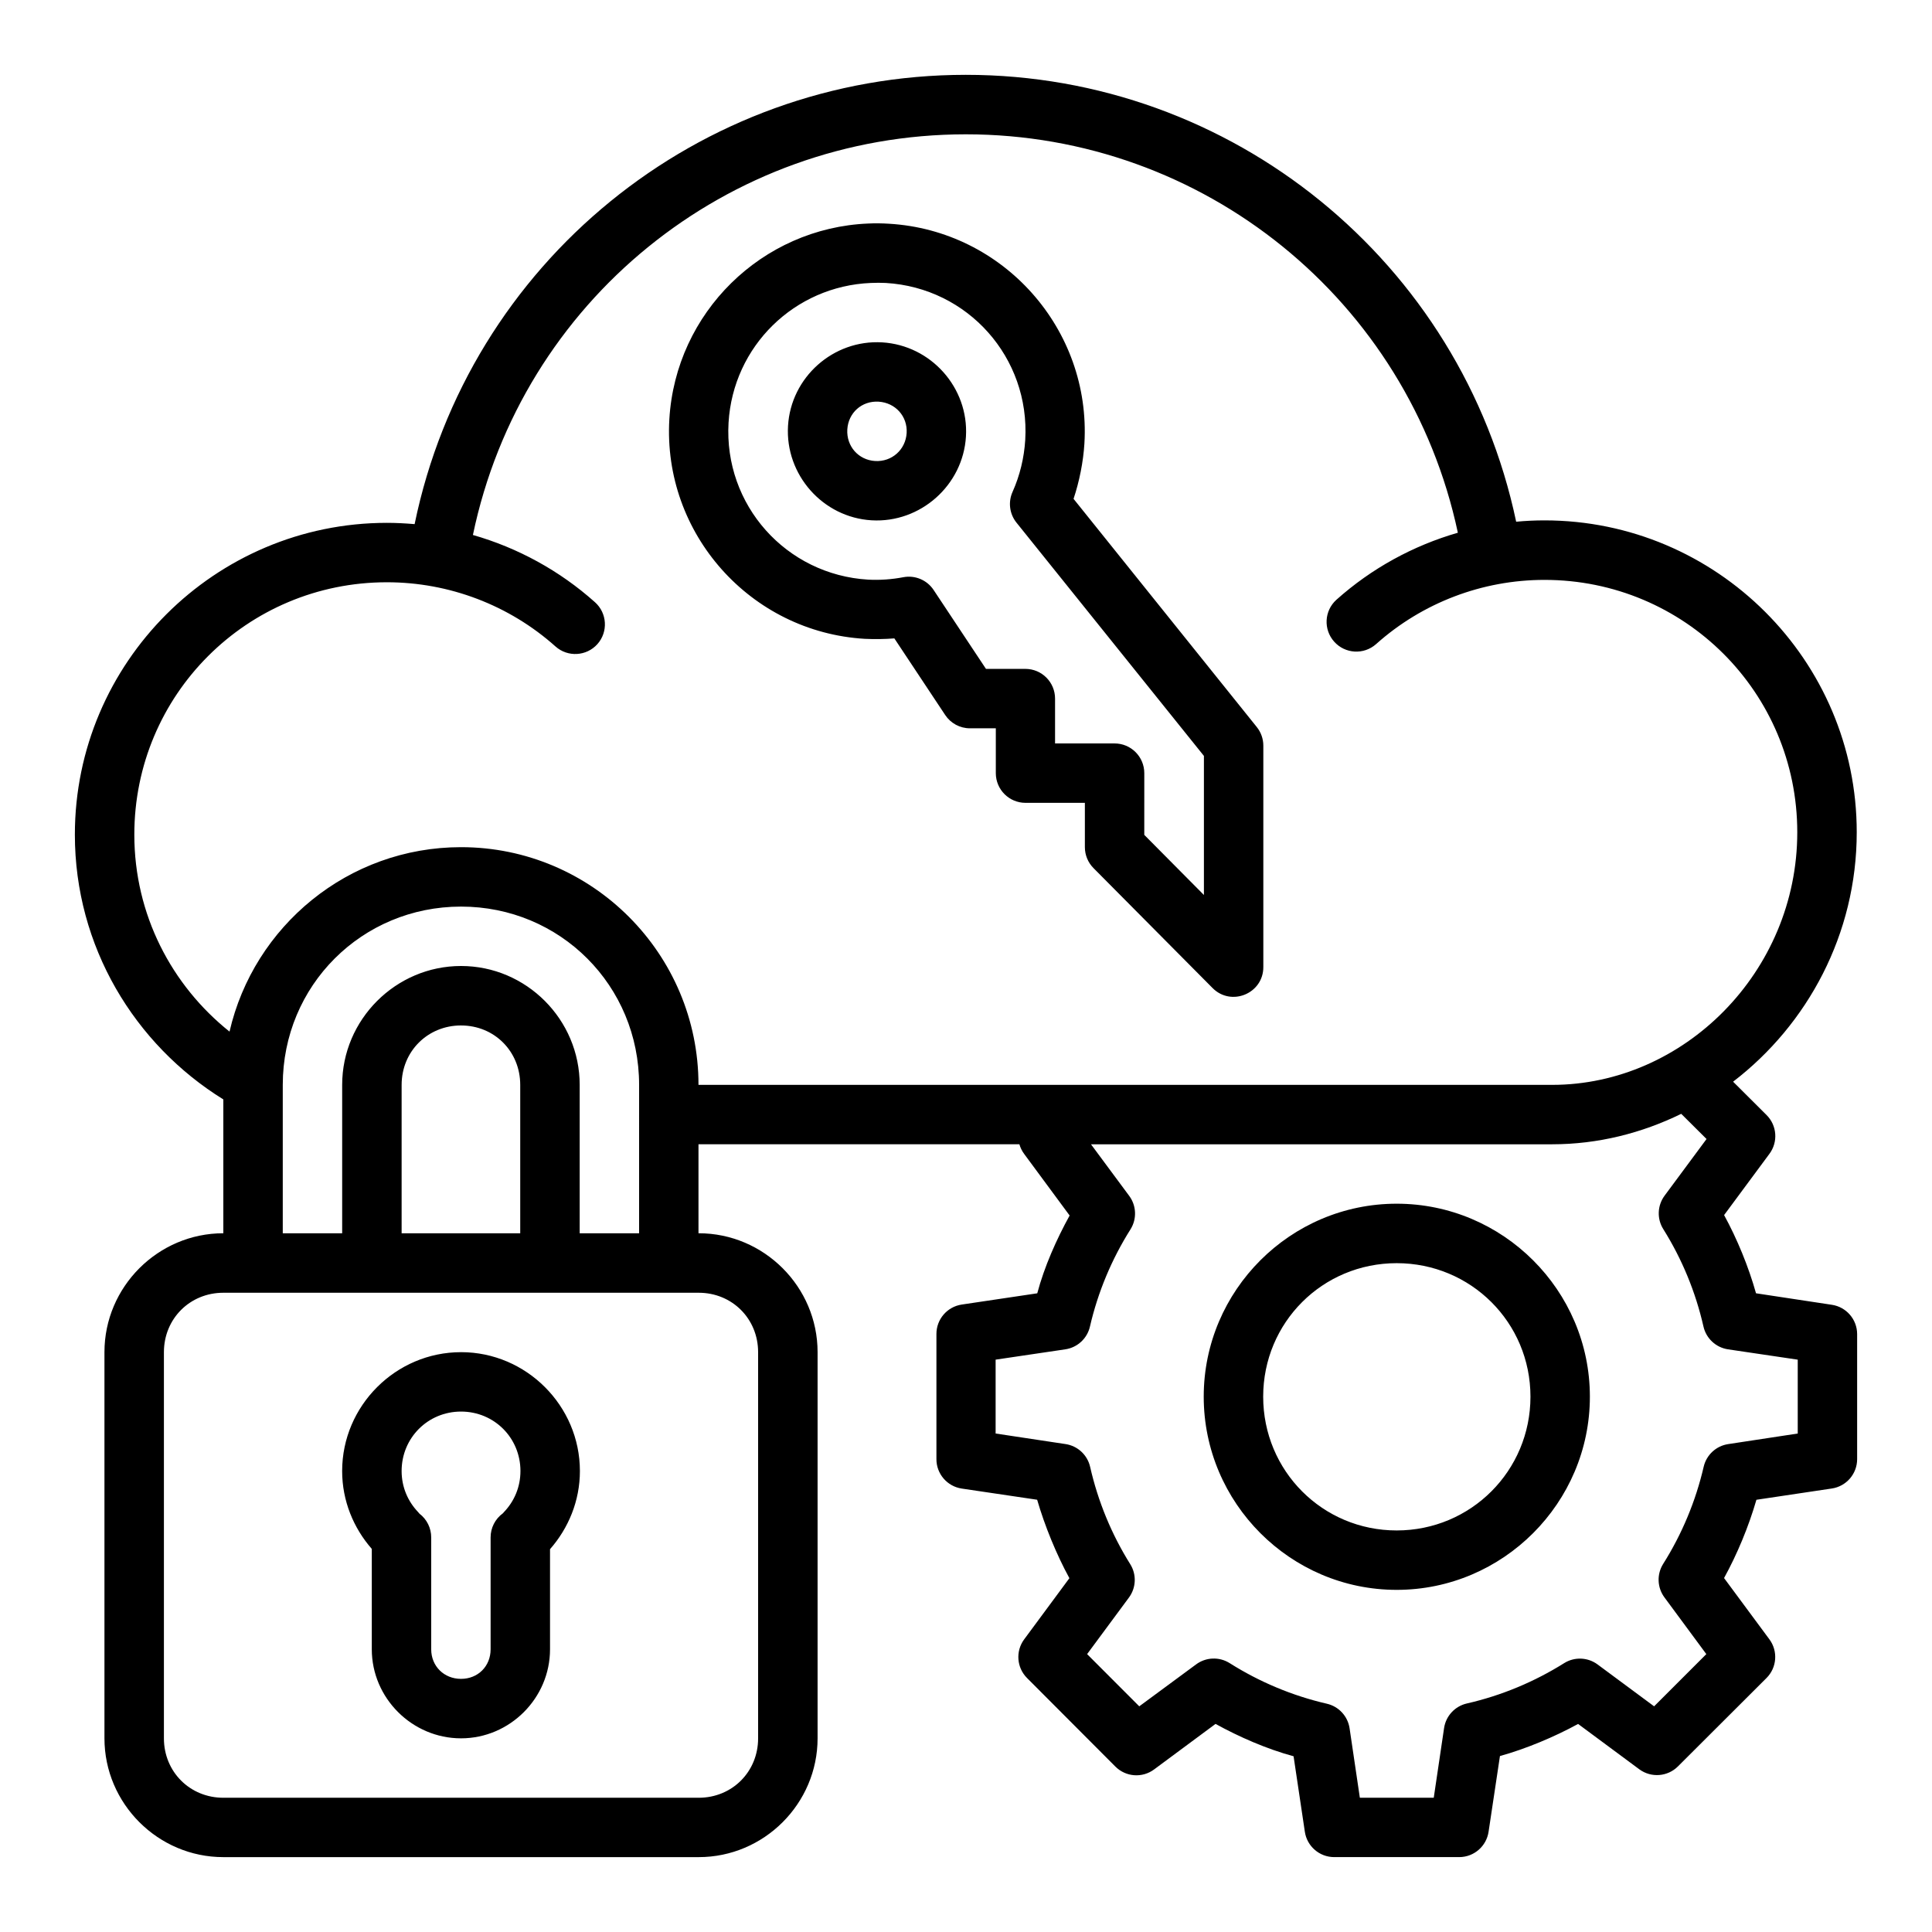
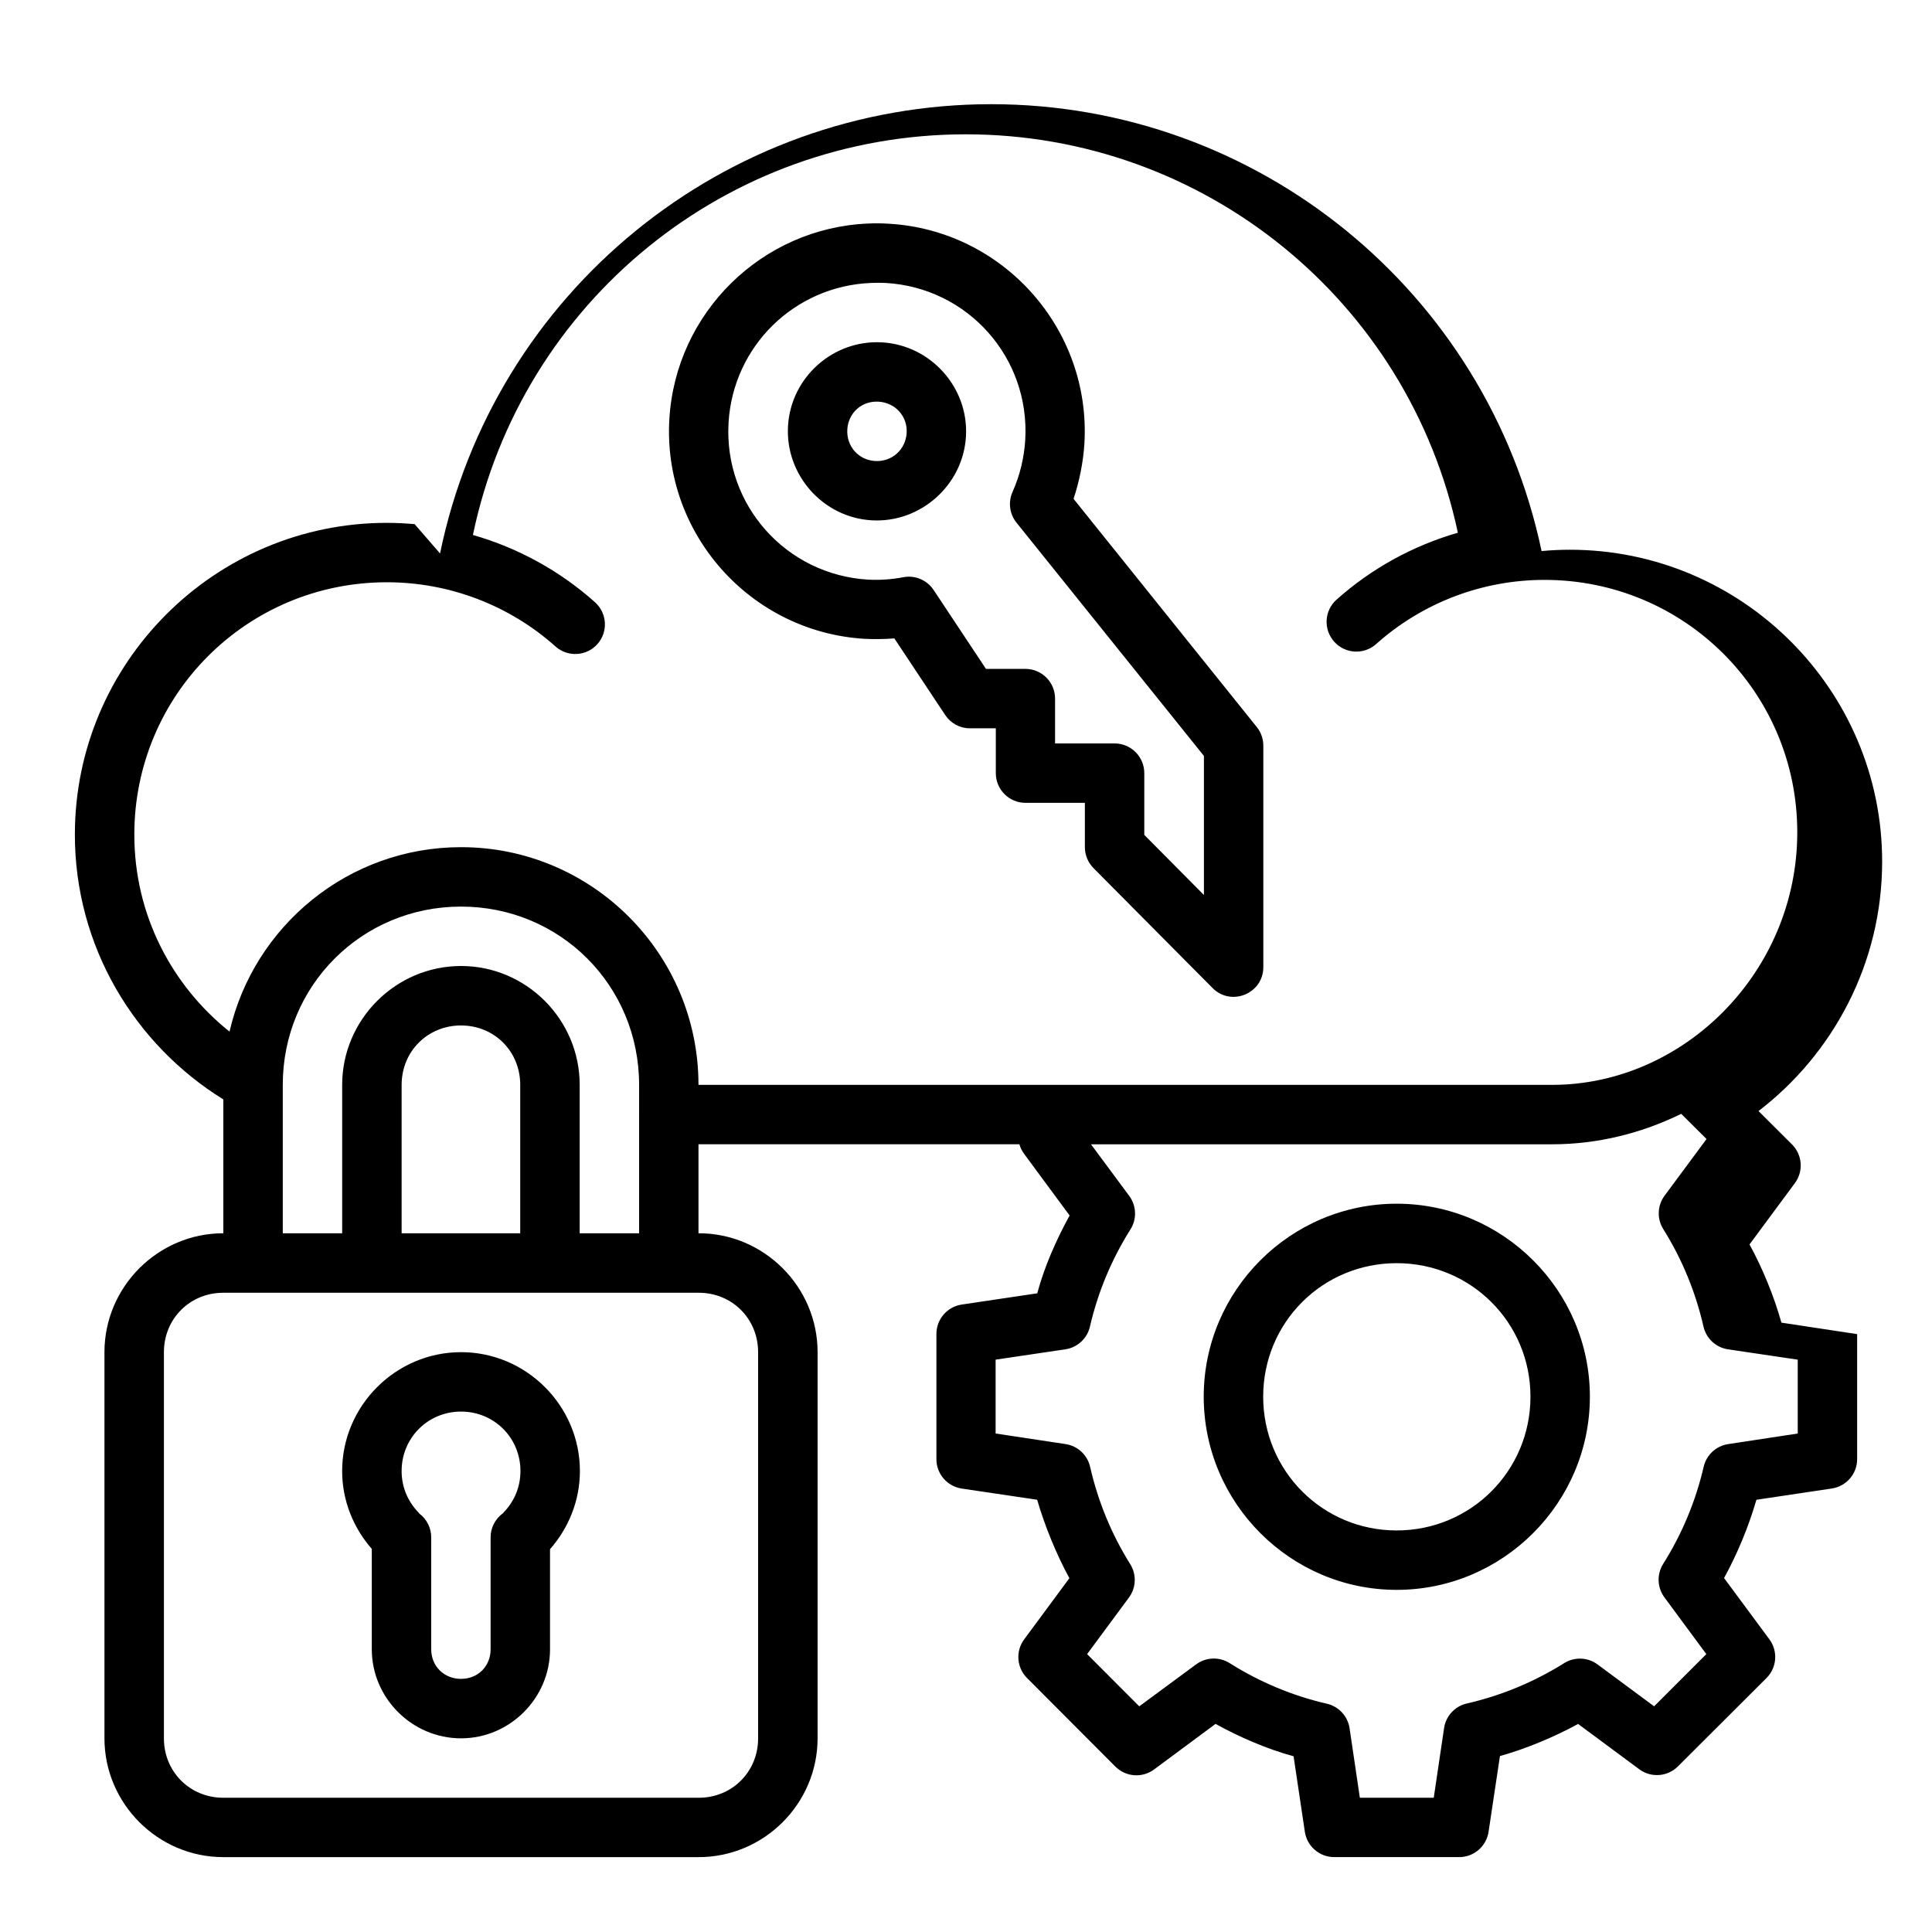
<svg xmlns="http://www.w3.org/2000/svg" fill="#000000" width="800px" height="800px" version="1.1" viewBox="144 144 512 512">
-   <path d="m253.88 282.9c-2.434-0.207-4.875-0.34-7.336-0.34-45.586 0-82.703 37.066-82.703 82.625 0 29.641 15.805 55.594 39.344 70.172v35.469c-17.309 0-31.504 14.195-31.504 31.504v102.34c0 17.309 14.195 31.488 31.504 31.488h125.98c17.309 0 31.504-14.18 31.504-31.488v-102.34c0-17.309-14.195-31.504-31.504-31.504h-0.059v-23.586h85.039c0.27 0.918 0.688 1.785 1.262 2.555l12.055 16.328c-3.481 6.316-6.703 13.555-8.578 20.617l-20.035 2.984c-3.844 0.586-6.688 3.891-6.688 7.781v33.18c-0.008 3.894 2.84 7.211 6.688 7.797l20.004 2.965c2.008 6.906 5.098 14.477 8.547 20.789l-11.992 16.219c-2.305 3.129-1.988 7.469 0.754 10.223l23.418 23.477c2.766 2.777 7.148 3.098 10.285 0.754l16.266-12.055c6.309 3.473 13.539 6.637 20.68 8.578l2.984 19.988c0.566 3.863 3.875 6.731 7.781 6.734h33.18c3.887-0.027 7.172-2.891 7.734-6.734l3.012-20.051c6.836-1.891 14.395-5.047 20.711-8.504l16.25 12.039c3.137 2.293 7.481 1.953 10.223-0.801l23.477-23.43c2.738-2.754 3.059-7.098 0.754-10.223l-12.023-16.25c3.469-6.297 6.496-13.566 8.578-20.742l19.957-2.984c3.867-0.566 6.738-3.887 6.734-7.797v-33.117c-0.004-3.906-2.871-7.215-6.734-7.781l-20.066-3.043c-1.98-7.066-5-14.402-8.457-20.727l12.008-16.223c2.34-3.141 2.019-7.523-0.754-10.285l-8.871-8.84c19.711-15.102 32.766-39.086 32.766-66.113 0-45.559-37.164-82.641-82.75-82.641-2.512 0-5.019 0.117-7.504 0.355-14.52-68.926-75.367-118.43-145.86-118.43-70.711 0-131.79 49.801-146.06 119.06zm276.47 2.277c-11.836 3.414-22.871 9.438-32.195 17.773-3.219 2.906-3.481 7.871-0.582 11.102 2.891 3.238 7.856 3.527 11.102 0.645 12.277-10.973 28.156-17.02 44.633-17.02 37.082 0 66.988 29.836 66.988 66.883 0 37.043-30.102 66.941-64.961 66.941h-226.23c0-34.75-28.184-62.992-62.93-62.992-29.887 0-54.918 20.918-61.348 48.879-15.336-12.25-25.23-30.988-25.23-52.199 0-37.043 29.859-66.883 66.941-66.883 16.477 0 32.402 6.047 44.68 17.02 3.242 2.887 8.207 2.602 11.102-0.629 2.883-3.246 2.594-8.211-0.645-11.102-9.371-8.375-20.453-14.414-32.348-17.82 12.891-61.902 67.367-106.18 130.61-106.18 63.031 0 117.29 44 130.41 105.58zm-149.34 28 13.469 20.297c1.453 2.207 3.922 3.535 6.566 3.535h6.856v11.914c0.016 4.328 3.527 7.832 7.856 7.84h15.746v11.746c0 2.094 0.836 4.106 2.32 5.582 9.734 9.75 21.703 21.918 31.488 31.719 4.961 5.043 13.535 1.492 13.484-5.582v-58.625c0-1.793-0.613-3.535-1.738-4.934l-48.555-60.469c1.527-4.566 2.582-9.801 2.875-14.652 1.793-30.32-21.477-56.469-51.77-58.254-1.84-0.117-3.68-0.148-5.519-0.055-28.203 1.168-51.035 23.652-52.703 51.832-1.793 30.293 21.477 56.441 51.797 58.227 2.559 0.117 5.305 0.09 7.824-0.117zm-2.273-94.191c21.797 1.285 38.25 19.809 36.961 41.605-0.297 4.75-1.418 9.434-3.367 13.777-1.203 2.691-0.801 5.832 1.043 8.133l49.676 61.824v36.855c-5.445-5.484-10.746-10.852-15.805-15.93l0.004-16.328c0.016-4.371-3.531-7.918-7.902-7.902h-15.746v-11.855c0.016-4.348-3.492-7.887-7.84-7.902h-10.469l-13.883-20.926c-1.754-2.633-4.918-3.961-8.027-3.367-3.07 0.582-6.164 0.805-9.285 0.645-21.797-1.285-38.312-19.809-37.023-41.605 1.195-20.242 17.453-36.188 37.715-37.023 1.316-0.059 2.637-0.059 3.953 0zm-0.969 15.746c-12.926-0.762-24.176 9.227-24.938 22.156-0.762 12.926 9.227 24.238 22.156 25 12.926 0.762 24.238-9.289 25-22.219 0.762-12.926-9.289-24.176-22.219-24.938zm-0.938 15.715c4.434 0.27 7.703 3.871 7.441 8.301-0.27 4.434-3.93 7.688-8.363 7.426-4.434-0.27-7.625-3.93-7.363-8.363 0.27-4.434 3.856-7.625 8.289-7.363zm-110.65 133.81c26.293 0 47.188 20.945 47.188 47.246l-0.004 39.328h-15.742v-39.328c0-17.309-14.137-31.504-31.441-31.504-17.305 0-31.504 14.195-31.504 31.504v39.328h-15.742v-39.328c0-26.305 20.953-47.246 47.246-47.246zm0 31.504c8.852 0 15.684 6.883 15.684 15.746v39.324h-31.43v-39.328c0-8.859 6.891-15.746 15.742-15.746zm330.07 30.09-11.102 14.992c-1.945 2.609-2.09 6.148-0.355 8.902 4.973 7.941 8.562 16.66 10.641 25.801 0.719 3.16 3.297 5.559 6.504 6.043l18.48 2.738v19.574l-18.418 2.801c-3.188 0.473-5.766 2.844-6.504 5.981-2.113 9.133-5.762 17.875-10.762 25.801-1.703 2.738-1.566 6.246 0.355 8.84l11.102 15.035-13.836 13.836-14.992-11.102c-2.59-1.914-6.09-2.055-8.824-0.355-7.934 4.973-16.672 8.621-25.801 10.699-3.16 0.719-5.559 3.297-6.043 6.504l-2.738 18.48h-19.586l-2.723-18.418c-0.484-3.207-2.883-5.785-6.043-6.504-9.133-2.109-17.828-5.758-25.754-10.762-2.754-1.727-6.281-1.586-8.887 0.355l-15.051 11.102-13.82-13.836 11.086-14.992c1.914-2.59 2.055-6.09 0.355-8.824-4.977-7.941-8.559-16.66-10.641-25.801-0.719-3.16-3.297-5.559-6.504-6.043l-18.543-2.801v-19.574l18.48-2.738c3.211-0.48 5.801-2.879 6.519-6.043 2.113-9.133 5.746-17.828 10.746-25.754 1.727-2.754 1.586-6.281-0.355-8.887l-10.117-13.652h122.21c12.164 0 23.75-2.957 34.211-8.07zm-82.117 17.145c-28.168 0-51.137 22.973-51.137 51.137 0 28.168 22.973 51.199 51.137 51.199 28.168 0 51.199-23.031 51.199-51.199 0-28.168-23.031-51.137-51.199-51.137zm0 15.758c19.656 0 35.453 15.719 35.453 35.379 0 19.656-15.797 35.453-35.453 35.453s-35.379-15.797-35.379-35.453 15.719-35.379 35.379-35.379zm-310.95 7.84h125.98c8.859 0 15.742 6.887 15.742 15.746v102.34c0 8.859-6.887 15.746-15.742 15.746h-125.98c-8.859 0-15.746-6.887-15.746-15.746v-102.34c0-8.859 6.887-15.746 15.746-15.746zm62.992 15.746c-17.297 0-31.504 14.207-31.504 31.504 0 7.898 3.016 15.098 7.856 20.633v26.598c0 12.945 10.699 23.602 23.648 23.602 12.945 0 23.586-10.656 23.586-23.602v-26.523c4.871-5.543 7.918-12.789 7.918-20.711 0-17.297-14.207-31.504-31.504-31.504zm15.746 31.504c0 4.258-1.648 8.02-4.352 10.855-0.09 0.117-0.207 0.207-0.297 0.34-2.055 1.488-3.269 3.875-3.258 6.41v29.629c0 4.5-3.348 7.84-7.84 7.84-4.492 0-7.902-3.344-7.902-7.84v-29.629c0.012-2.473-1.141-4.809-3.106-6.305-0.117-0.148-0.238-0.305-0.383-0.445-2.695-2.832-4.352-6.602-4.352-10.855 0-8.789 6.957-15.758 15.746-15.762 8.789 0 15.746 6.973 15.746 15.758z" />
+   <path d="m253.88 282.9c-2.434-0.207-4.875-0.34-7.336-0.34-45.586 0-82.703 37.066-82.703 82.625 0 29.641 15.805 55.594 39.344 70.172v35.469c-17.309 0-31.504 14.195-31.504 31.504v102.34c0 17.309 14.195 31.488 31.504 31.488h125.98c17.309 0 31.504-14.18 31.504-31.488v-102.34c0-17.309-14.195-31.504-31.504-31.504h-0.059v-23.586h85.039c0.27 0.918 0.688 1.785 1.262 2.555l12.055 16.328c-3.481 6.316-6.703 13.555-8.578 20.617l-20.035 2.984c-3.844 0.586-6.688 3.891-6.688 7.781v33.18c-0.008 3.894 2.84 7.211 6.688 7.797l20.004 2.965c2.008 6.906 5.098 14.477 8.547 20.789l-11.992 16.219c-2.305 3.129-1.988 7.469 0.754 10.223l23.418 23.477c2.766 2.777 7.148 3.098 10.285 0.754l16.266-12.055c6.309 3.473 13.539 6.637 20.68 8.578l2.984 19.988c0.566 3.863 3.875 6.731 7.781 6.734h33.18c3.887-0.027 7.172-2.891 7.734-6.734l3.012-20.051c6.836-1.891 14.395-5.047 20.711-8.504l16.25 12.039c3.137 2.293 7.481 1.953 10.223-0.801l23.477-23.43c2.738-2.754 3.059-7.098 0.754-10.223l-12.023-16.25c3.469-6.297 6.496-13.566 8.578-20.742l19.957-2.984c3.867-0.566 6.738-3.887 6.734-7.797v-33.117l-20.066-3.043c-1.98-7.066-5-14.402-8.457-20.727l12.008-16.223c2.34-3.141 2.019-7.523-0.754-10.285l-8.871-8.84c19.711-15.102 32.766-39.086 32.766-66.113 0-45.559-37.164-82.641-82.75-82.641-2.512 0-5.019 0.117-7.504 0.355-14.52-68.926-75.367-118.43-145.86-118.43-70.711 0-131.79 49.801-146.06 119.06zm276.47 2.277c-11.836 3.414-22.871 9.438-32.195 17.773-3.219 2.906-3.481 7.871-0.582 11.102 2.891 3.238 7.856 3.527 11.102 0.645 12.277-10.973 28.156-17.02 44.633-17.02 37.082 0 66.988 29.836 66.988 66.883 0 37.043-30.102 66.941-64.961 66.941h-226.23c0-34.75-28.184-62.992-62.93-62.992-29.887 0-54.918 20.918-61.348 48.879-15.336-12.25-25.23-30.988-25.23-52.199 0-37.043 29.859-66.883 66.941-66.883 16.477 0 32.402 6.047 44.68 17.02 3.242 2.887 8.207 2.602 11.102-0.629 2.883-3.246 2.594-8.211-0.645-11.102-9.371-8.375-20.453-14.414-32.348-17.82 12.891-61.902 67.367-106.18 130.61-106.18 63.031 0 117.29 44 130.41 105.58zm-149.34 28 13.469 20.297c1.453 2.207 3.922 3.535 6.566 3.535h6.856v11.914c0.016 4.328 3.527 7.832 7.856 7.84h15.746v11.746c0 2.094 0.836 4.106 2.32 5.582 9.734 9.75 21.703 21.918 31.488 31.719 4.961 5.043 13.535 1.492 13.484-5.582v-58.625c0-1.793-0.613-3.535-1.738-4.934l-48.555-60.469c1.527-4.566 2.582-9.801 2.875-14.652 1.793-30.32-21.477-56.469-51.77-58.254-1.84-0.117-3.68-0.148-5.519-0.055-28.203 1.168-51.035 23.652-52.703 51.832-1.793 30.293 21.477 56.441 51.797 58.227 2.559 0.117 5.305 0.09 7.824-0.117zm-2.273-94.191c21.797 1.285 38.25 19.809 36.961 41.605-0.297 4.75-1.418 9.434-3.367 13.777-1.203 2.691-0.801 5.832 1.043 8.133l49.676 61.824v36.855c-5.445-5.484-10.746-10.852-15.805-15.93l0.004-16.328c0.016-4.371-3.531-7.918-7.902-7.902h-15.746v-11.855c0.016-4.348-3.492-7.887-7.84-7.902h-10.469l-13.883-20.926c-1.754-2.633-4.918-3.961-8.027-3.367-3.07 0.582-6.164 0.805-9.285 0.645-21.797-1.285-38.312-19.809-37.023-41.605 1.195-20.242 17.453-36.188 37.715-37.023 1.316-0.059 2.637-0.059 3.953 0zm-0.969 15.746c-12.926-0.762-24.176 9.227-24.938 22.156-0.762 12.926 9.227 24.238 22.156 25 12.926 0.762 24.238-9.289 25-22.219 0.762-12.926-9.289-24.176-22.219-24.938zm-0.938 15.715c4.434 0.27 7.703 3.871 7.441 8.301-0.27 4.434-3.93 7.688-8.363 7.426-4.434-0.27-7.625-3.93-7.363-8.363 0.27-4.434 3.856-7.625 8.289-7.363zm-110.65 133.81c26.293 0 47.188 20.945 47.188 47.246l-0.004 39.328h-15.742v-39.328c0-17.309-14.137-31.504-31.441-31.504-17.305 0-31.504 14.195-31.504 31.504v39.328h-15.742v-39.328c0-26.305 20.953-47.246 47.246-47.246zm0 31.504c8.852 0 15.684 6.883 15.684 15.746v39.324h-31.43v-39.328c0-8.859 6.891-15.746 15.742-15.746zm330.07 30.09-11.102 14.992c-1.945 2.609-2.09 6.148-0.355 8.902 4.973 7.941 8.562 16.66 10.641 25.801 0.719 3.16 3.297 5.559 6.504 6.043l18.48 2.738v19.574l-18.418 2.801c-3.188 0.473-5.766 2.844-6.504 5.981-2.113 9.133-5.762 17.875-10.762 25.801-1.703 2.738-1.566 6.246 0.355 8.84l11.102 15.035-13.836 13.836-14.992-11.102c-2.59-1.914-6.09-2.055-8.824-0.355-7.934 4.973-16.672 8.621-25.801 10.699-3.16 0.719-5.559 3.297-6.043 6.504l-2.738 18.48h-19.586l-2.723-18.418c-0.484-3.207-2.883-5.785-6.043-6.504-9.133-2.109-17.828-5.758-25.754-10.762-2.754-1.727-6.281-1.586-8.887 0.355l-15.051 11.102-13.82-13.836 11.086-14.992c1.914-2.59 2.055-6.09 0.355-8.824-4.977-7.941-8.559-16.66-10.641-25.801-0.719-3.16-3.297-5.559-6.504-6.043l-18.543-2.801v-19.574l18.48-2.738c3.211-0.48 5.801-2.879 6.519-6.043 2.113-9.133 5.746-17.828 10.746-25.754 1.727-2.754 1.586-6.281-0.355-8.887l-10.117-13.652h122.21c12.164 0 23.75-2.957 34.211-8.07zm-82.117 17.145c-28.168 0-51.137 22.973-51.137 51.137 0 28.168 22.973 51.199 51.137 51.199 28.168 0 51.199-23.031 51.199-51.199 0-28.168-23.031-51.137-51.199-51.137zm0 15.758c19.656 0 35.453 15.719 35.453 35.379 0 19.656-15.797 35.453-35.453 35.453s-35.379-15.797-35.379-35.453 15.719-35.379 35.379-35.379zm-310.95 7.84h125.98c8.859 0 15.742 6.887 15.742 15.746v102.34c0 8.859-6.887 15.746-15.742 15.746h-125.98c-8.859 0-15.746-6.887-15.746-15.746v-102.34c0-8.859 6.887-15.746 15.746-15.746zm62.992 15.746c-17.297 0-31.504 14.207-31.504 31.504 0 7.898 3.016 15.098 7.856 20.633v26.598c0 12.945 10.699 23.602 23.648 23.602 12.945 0 23.586-10.656 23.586-23.602v-26.523c4.871-5.543 7.918-12.789 7.918-20.711 0-17.297-14.207-31.504-31.504-31.504zm15.746 31.504c0 4.258-1.648 8.02-4.352 10.855-0.09 0.117-0.207 0.207-0.297 0.34-2.055 1.488-3.269 3.875-3.258 6.41v29.629c0 4.5-3.348 7.84-7.84 7.84-4.492 0-7.902-3.344-7.902-7.84v-29.629c0.012-2.473-1.141-4.809-3.106-6.305-0.117-0.148-0.238-0.305-0.383-0.445-2.695-2.832-4.352-6.602-4.352-10.855 0-8.789 6.957-15.758 15.746-15.762 8.789 0 15.746 6.973 15.746 15.758z" />
</svg>